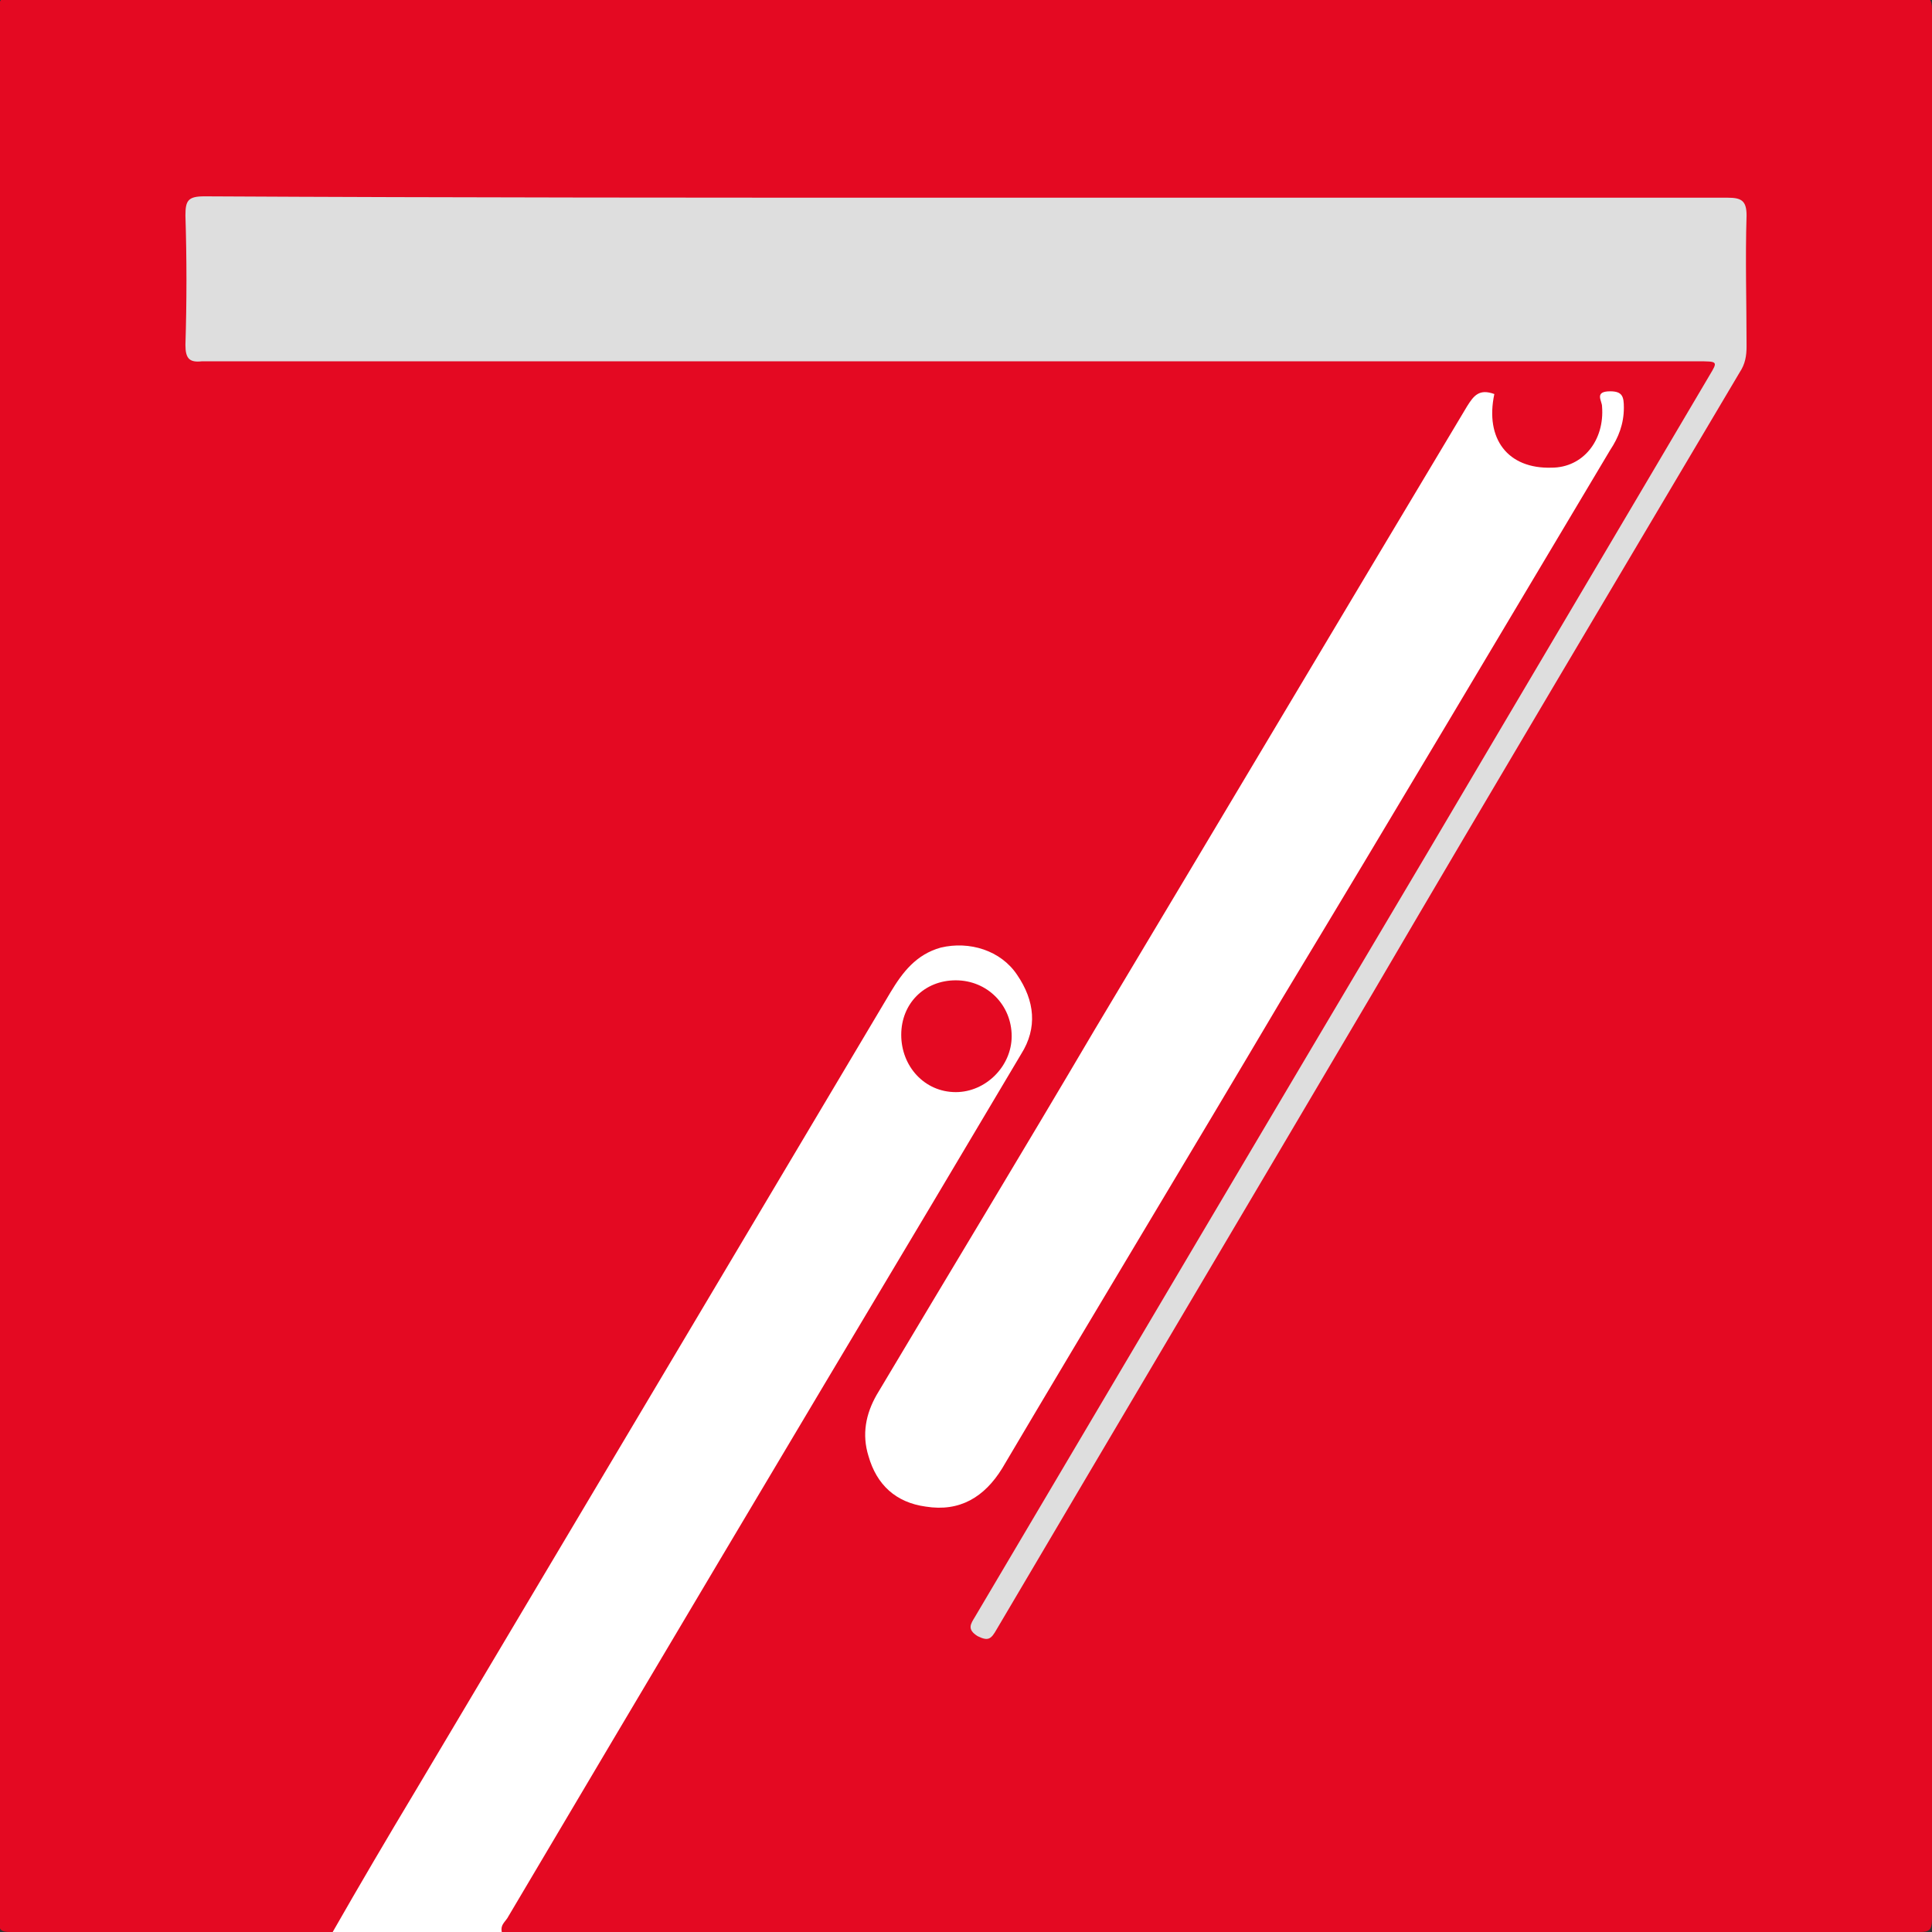
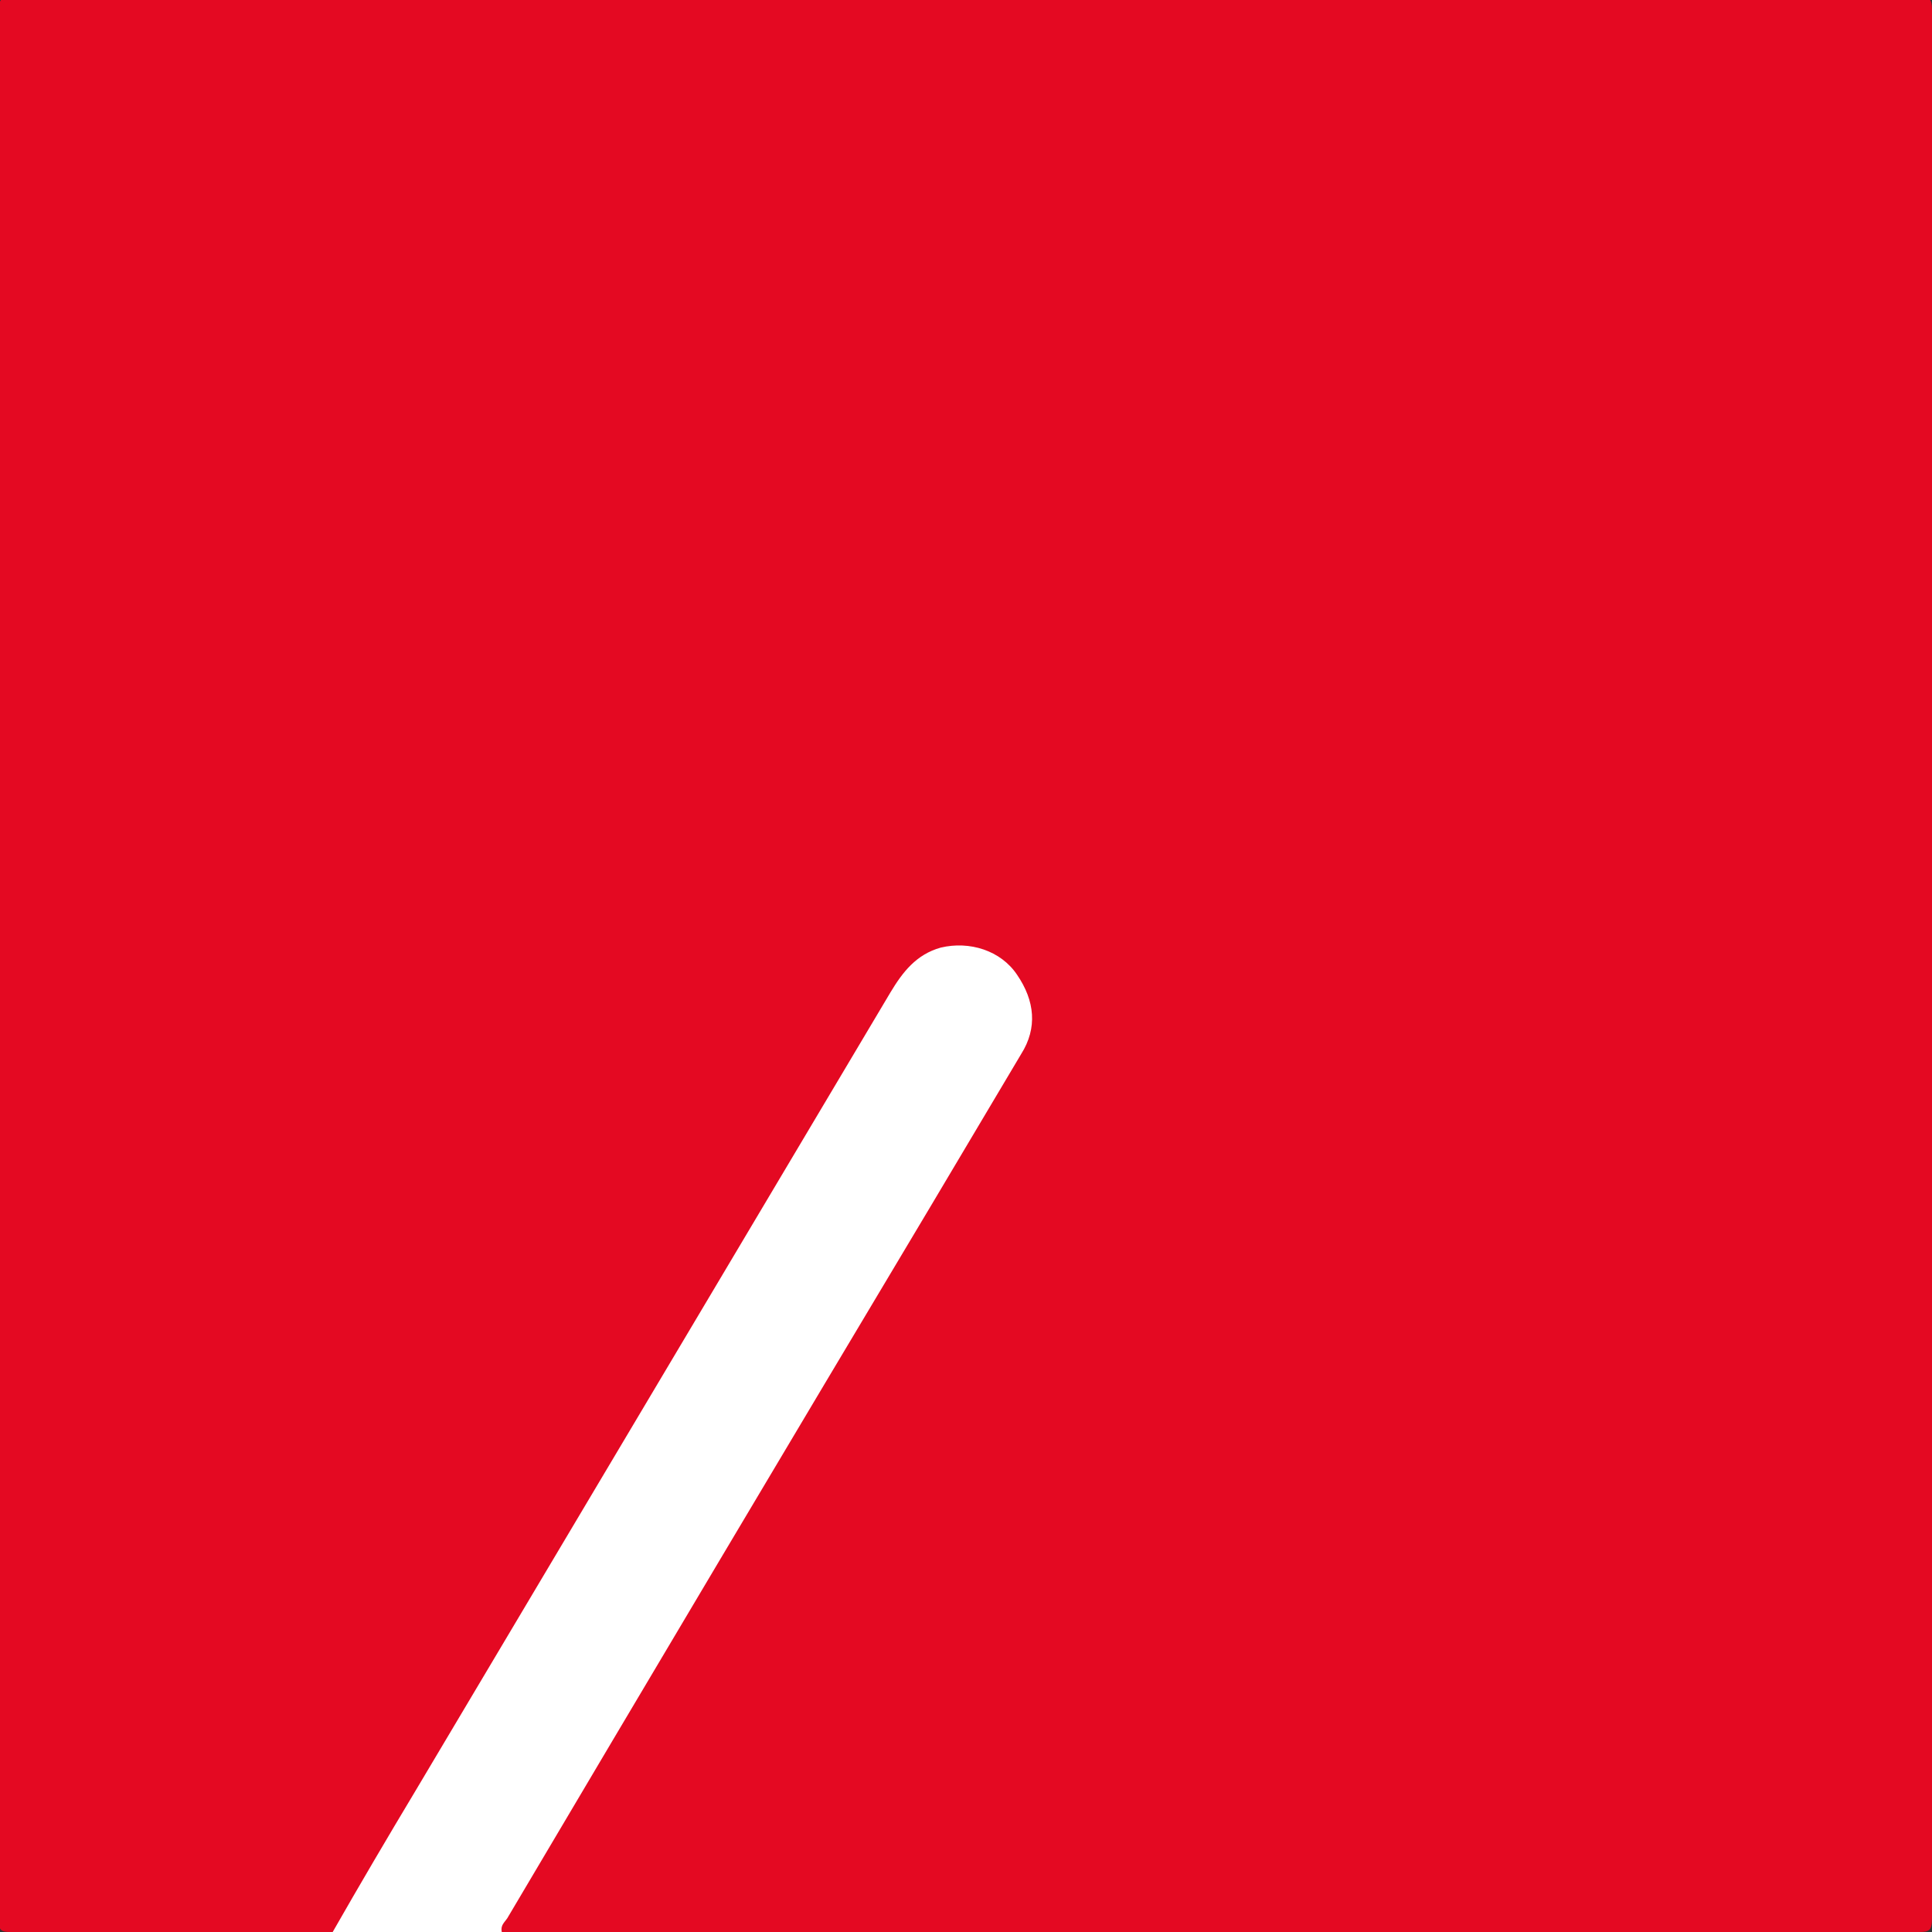
<svg xmlns="http://www.w3.org/2000/svg" version="1.1" id="Ebene_1" x="0px" y="0px" viewBox="0 0 141.7 141.7" style="enable-background:new 0 0 141.7 141.7;" xml:space="preserve">
  <rect x="0" y="0" width="141.7" height="141.7" fill="#333333" stroke="none" />
  <style type="text/css">
	.st0{fill:#E40922;}
	.st1{fill:#FFFFFF;}
	.st2{fill:#DEDEDE;}
</style>
  <g>
    <g>
      <path class="st0" d="M24.4,141.7c-7.9,0-15.8,0-23.6,0c-0.7,0-0.9-0.1-0.9-0.9c0-46.7,0-93.4,0-140.1c0-0.8,0.3-0.9,0.9-0.9    c46.7,0,93.3,0,140,0c0.7,0,0.9,0.1,0.9,0.9c0,46.7,0,93.3,0,140c0,0.9-0.2,1-1,1c-34.6,0-69.2,0-103.9,0c-0.5-0.7,0-1.2,0.3-1.7    c3.1-5.4,6.4-10.7,9.5-16.1c9.1-15.4,18.3-30.7,27.4-46.1c0.9-1.5,1.4-2.9,0.8-4.7c-0.6-1.8-1.9-2.9-3.7-3.2    c-1.8-0.3-3.5,0.2-4.6,1.7c-1.9,2.7-3.4,5.6-5.1,8.4c-9.4,15.7-18.7,31.5-28.1,47.2c-2.6,4.3-5.2,8.6-7.7,13    C25.4,140.8,24.9,141.3,24.4,141.7z" />
      <path class="st1" d="M24.4,141.7c2-3.5,4-6.9,6.1-10.4c11.6-19.5,23.2-39,34.8-58.5c0.9-1.5,1.9-2.8,3.7-3.3    c2.1-0.5,4.4,0.2,5.6,2c1.3,1.9,1.5,3.9,0.3,5.8c-2.2,3.7-4.4,7.4-6.6,11.1c-10.4,17.4-20.8,34.9-31.1,52.3    c-0.2,0.3-0.5,0.5-0.4,1C32.7,141.7,28.5,141.7,24.4,141.7z" />
-       <path class="st2" d="M70.8,14.5c18.6,0,37.3,0,55.9,0c1,0,1.4,0.2,1.4,1.3c-0.1,3.2,0,6.4,0,9.6c0,0.7-0.1,1.3-0.5,1.9    c-9,15.2-18,30.3-26.9,45.5c-9.2,15.6-18.4,31.1-27.6,46.7c-0.4,0.7-0.6,0.9-1.4,0.5c-0.8-0.5-0.5-0.9-0.2-1.4    c11-18.6,22-37.2,33.1-55.9c6.9-11.7,13.9-23.5,20.8-35.2c0.6-1,0.6-1-0.9-1c-36.2,0-72.4,0-108.7,0c-0.3,0-0.6,0-1,0    c-0.9,0.1-1.2-0.2-1.2-1.2c0.1-3.2,0.1-6.3,0-9.5c0-1.1,0.2-1.4,1.4-1.4C33.5,14.5,52.1,14.5,70.8,14.5z" />
-       <path class="st1" d="M109.6,28.9c-0.7,3.3,1,5.5,4.2,5.4c2.3,0,3.9-2,3.7-4.5c0-0.4-0.6-1.1,0.6-1.1c0.9,0,1,0.4,1,1.2    c0,1.2-0.4,2.2-1,3.1c-8,13.4-16,26.9-24.1,40.3c-6.8,11.5-13.7,22.9-20.5,34.4c-1.3,2.1-3.1,3.2-5.6,2.8    c-2.2-0.3-3.6-1.6-4.2-3.7c-0.5-1.6-0.2-3.1,0.6-4.5c5.3-8.9,10.7-17.8,16-26.8c9.1-15.2,18.2-30.5,27.3-45.7    C108.1,29,108.5,28.5,109.6,28.9z" />
-       <path class="st0" d="M66.1,75.9c0-2.3,1.7-4,4-4c2.3,0,4.1,1.8,4.1,4.1c0,2.2-1.9,4.1-4.1,4.1C67.8,80.1,66.1,78.2,66.1,75.9z" />
    </g>
  </g>
</svg>